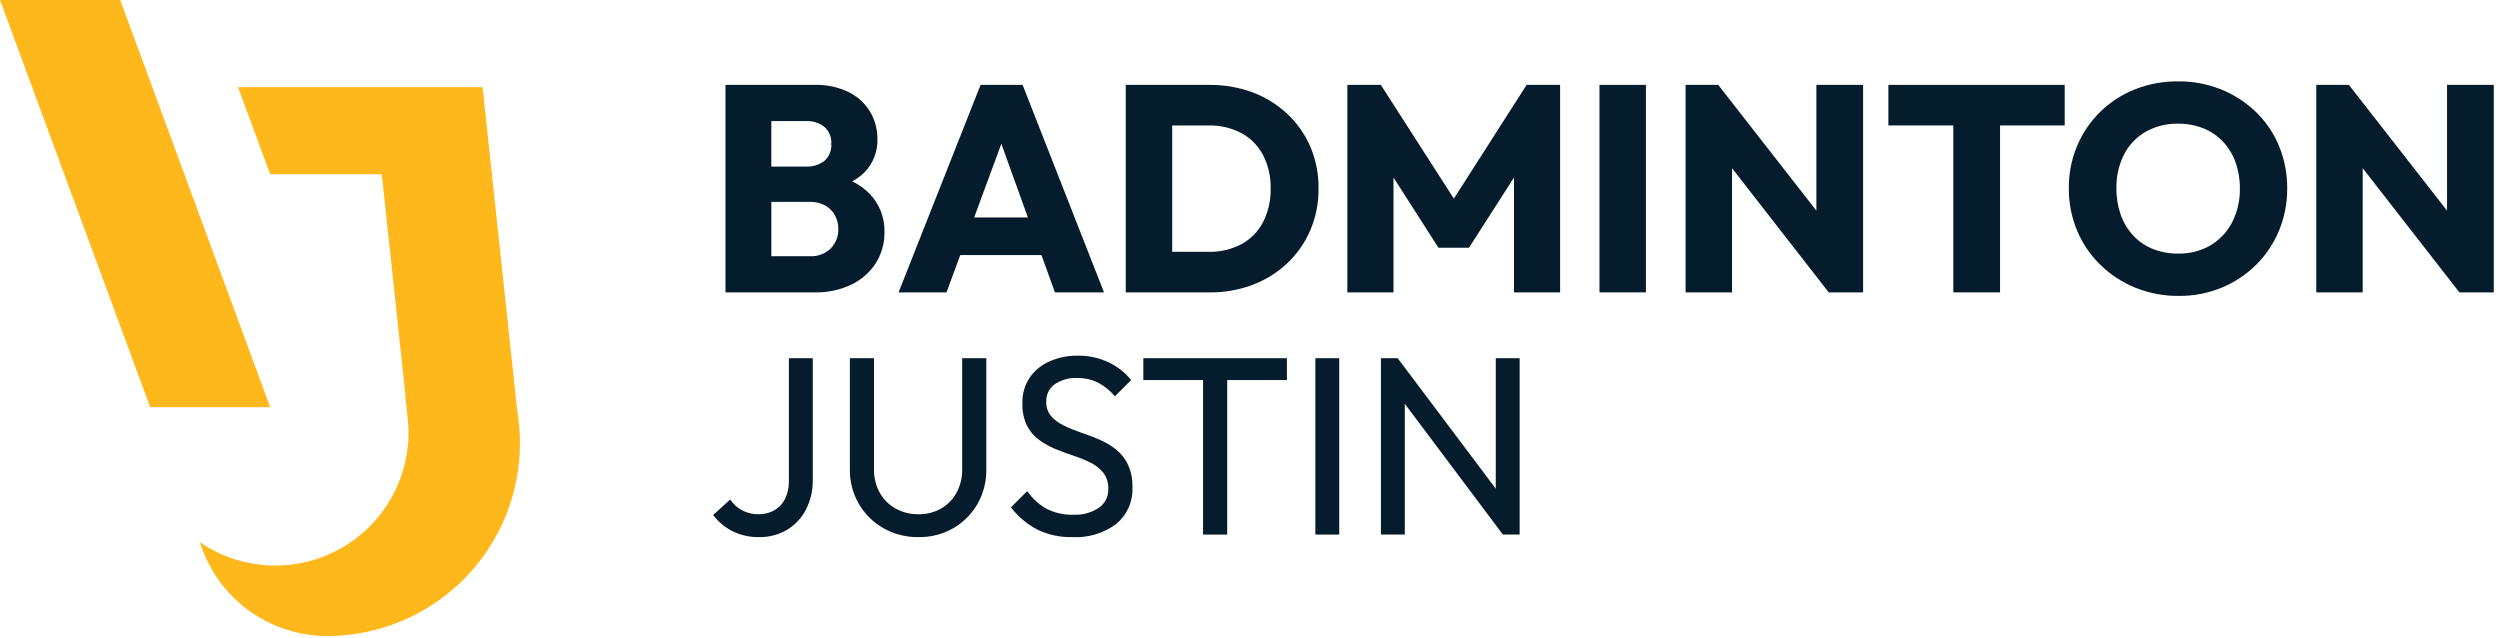
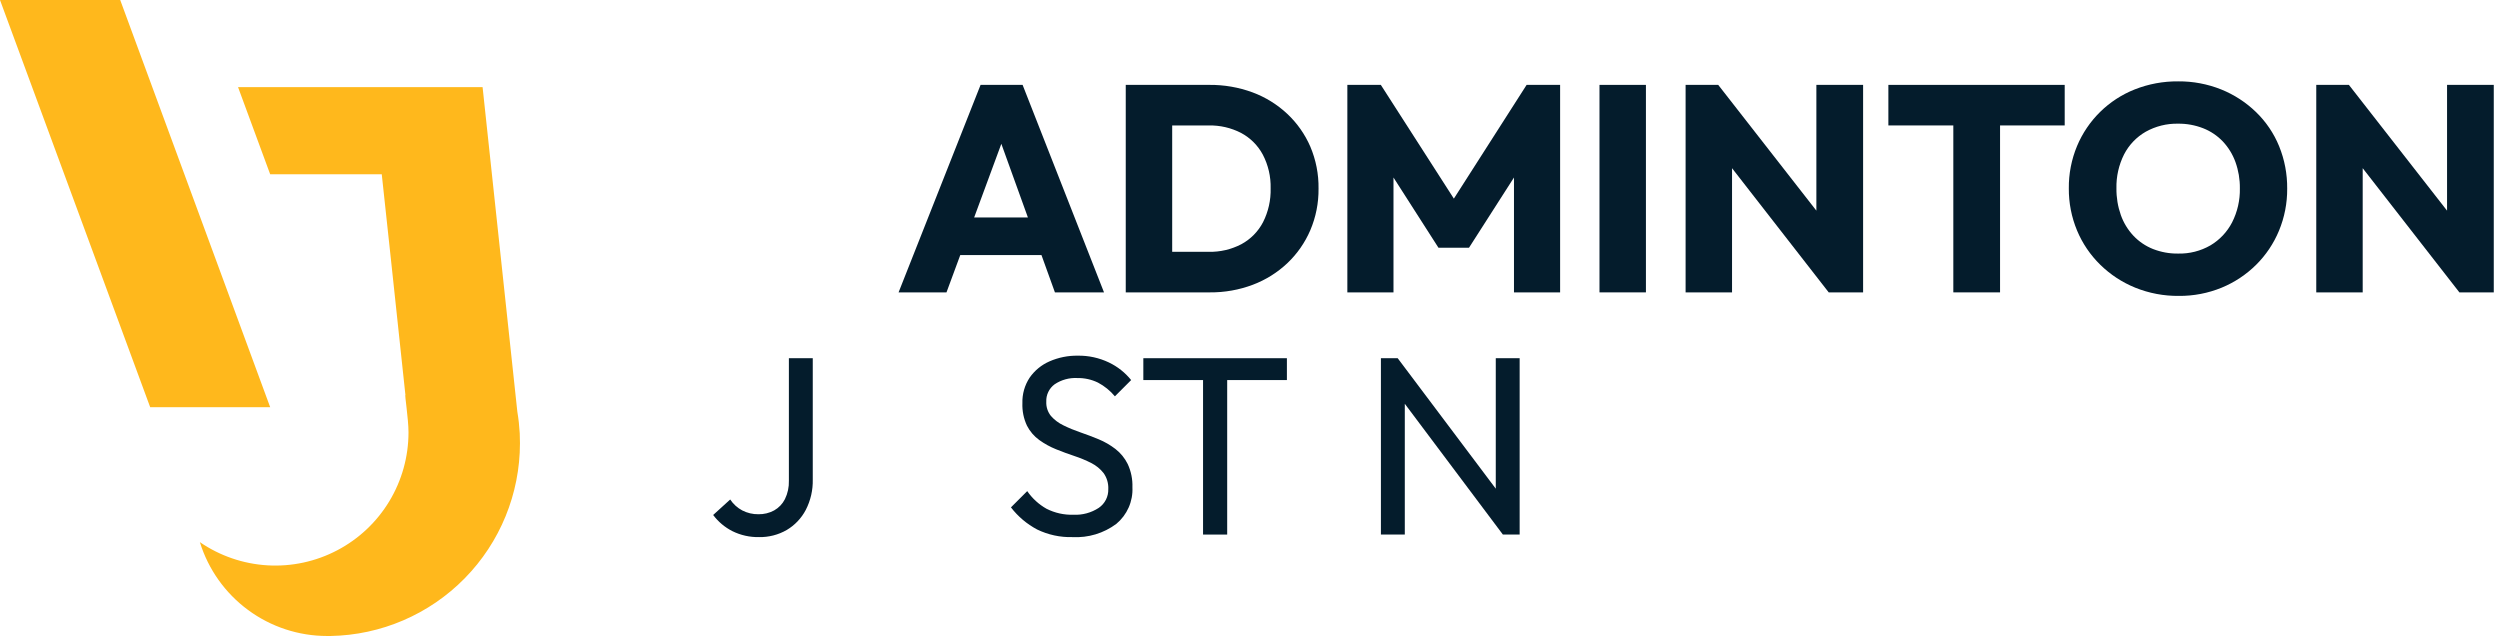
<svg xmlns="http://www.w3.org/2000/svg" width="200" height="51" viewBox="0 0 200 51" fill="none">
  <path d="M21.614 32.574H12.014L0 0H9.617L21.614 32.574Z" fill="#FFB81C" />
  <path d="M41.597 35.459C41.596 39.503 40.008 43.385 37.173 46.268C34.339 49.152 30.485 50.808 26.442 50.879H26.168C23.892 50.879 21.676 50.15 19.844 48.798C18.012 47.447 16.661 45.545 15.989 43.37C17.588 44.47 19.458 45.112 21.396 45.227C23.335 45.342 25.267 44.924 26.985 44.02C28.704 43.117 30.142 41.761 31.146 40.099C32.15 38.437 32.68 36.532 32.68 34.59C32.68 33.493 32.36 31.545 32.433 31.6L31.29 20.899L30.54 13.939H21.613L19.043 6.969H38.607L41.387 32.935C41.483 33.507 41.547 34.084 41.579 34.664C41.588 34.929 41.597 35.194 41.597 35.459Z" fill="#FFB81C" />
-   <path d="M68.172 14.511C68.555 14.309 68.904 14.048 69.207 13.739C69.869 13.03 70.224 12.087 70.194 11.117C70.2 10.358 70.001 9.61 69.618 8.954C69.213 8.276 68.621 7.73 67.914 7.379C67.065 6.966 66.129 6.764 65.186 6.791H58.039V23.39H65.139C66.183 23.419 67.219 23.198 68.16 22.744C68.95 22.356 69.617 21.758 70.088 21.015C70.538 20.28 70.771 19.433 70.758 18.571C70.788 17.459 70.383 16.379 69.629 15.561C69.214 15.122 68.719 14.765 68.172 14.511ZM64.481 9.683C65.005 9.66 65.521 9.822 65.938 10.142C66.131 10.308 66.282 10.516 66.38 10.751C66.478 10.986 66.52 11.24 66.502 11.493C66.524 11.753 66.484 12.013 66.386 12.254C66.288 12.495 66.134 12.709 65.938 12.88C65.518 13.193 65.004 13.351 64.481 13.327H61.706V9.683H64.481ZM66.456 19.875C66.235 20.088 65.973 20.253 65.686 20.36C65.399 20.468 65.093 20.515 64.787 20.498H61.707V16.148H64.787C65.208 16.137 65.625 16.234 65.998 16.43C66.327 16.611 66.6 16.879 66.785 17.206C66.975 17.543 67.072 17.924 67.067 18.311C67.076 18.6 67.026 18.887 66.921 19.156C66.816 19.424 66.657 19.669 66.456 19.875Z" fill="#041C2C" />
  <path d="M78.446 6.791L71.886 23.39H75.719L76.822 20.404H83.317L84.394 23.39H88.321L81.808 6.791H78.446ZM77.933 17.395L80.107 11.505L82.232 17.395H77.933Z" fill="#041C2C" />
  <path d="M102.98 9.107C102.178 8.356 101.235 7.773 100.206 7.391C99.096 6.982 97.921 6.779 96.738 6.791H90.06V23.39H96.785C97.961 23.401 99.129 23.194 100.229 22.779C101.255 22.391 102.194 21.804 102.992 21.051C103.775 20.306 104.398 19.41 104.825 18.417C105.272 17.366 105.496 16.233 105.483 15.091C105.5 13.937 105.276 12.792 104.825 11.729C104.395 10.738 103.767 9.846 102.98 9.107ZM101.04 17.782C100.651 18.525 100.049 19.135 99.313 19.534C98.504 19.957 97.602 20.167 96.691 20.146H93.775V10.036H96.69C97.593 10.016 98.486 10.222 99.289 10.636C100.028 11.031 100.633 11.636 101.028 12.376C101.46 13.206 101.674 14.132 101.651 15.067C101.676 16.009 101.466 16.942 101.04 17.782Z" fill="#041C2C" />
  <path d="M116.309 15.89L110.467 6.791H107.788V23.39H111.479V14.201L115.076 19.817H117.521L121.118 14.201V23.39H124.809V6.791H122.129L116.309 15.89Z" fill="#041C2C" />
  <path d="M131.674 6.791H127.959V23.39H131.674V6.791Z" fill="#041C2C" />
  <path d="M145.31 16.852L137.458 6.791H134.848V23.39H138.563V13.456L146.297 23.39H149.048V6.791H145.31V16.852Z" fill="#041C2C" />
  <path d="M151.07 10.035H156.266V23.39H160.004V10.035H165.176V6.791H151.07V10.035Z" fill="#041C2C" />
  <path d="M180.482 8.966C179.679 8.188 178.733 7.573 177.696 7.156C176.601 6.718 175.431 6.498 174.252 6.509C173.061 6.498 171.879 6.717 170.772 7.156C169.741 7.565 168.802 8.177 168.011 8.954C167.22 9.731 166.592 10.659 166.164 11.682C165.718 12.754 165.494 13.906 165.506 15.067C165.496 16.225 165.72 17.372 166.164 18.441C166.593 19.47 167.225 20.401 168.022 21.18C168.826 21.968 169.777 22.591 170.82 23.014C171.925 23.46 173.108 23.684 174.3 23.672C175.476 23.684 176.644 23.46 177.732 23.014C178.759 22.591 179.693 21.972 180.482 21.192C181.269 20.413 181.892 19.486 182.316 18.464C182.76 17.395 182.984 16.248 182.975 15.091C182.986 13.927 182.767 12.772 182.328 11.694C181.908 10.666 181.279 9.738 180.482 8.966ZM178.566 17.794C178.173 18.555 177.574 19.19 176.838 19.628C176.053 20.08 175.158 20.308 174.252 20.286C173.564 20.296 172.882 20.172 172.242 19.922C171.65 19.687 171.116 19.326 170.678 18.864C170.23 18.387 169.886 17.823 169.667 17.206C169.425 16.519 169.305 15.795 169.315 15.066C169.293 14.125 169.503 13.193 169.926 12.351C170.316 11.594 170.916 10.965 171.654 10.541C172.446 10.098 173.343 9.874 174.251 9.894C174.935 9.887 175.613 10.011 176.25 10.259C176.846 10.492 177.384 10.853 177.826 11.316C178.271 11.79 178.615 12.351 178.836 12.963C179.078 13.637 179.198 14.35 179.189 15.066C179.209 16.013 178.995 16.95 178.566 17.794Z" fill="#041C2C" />
  <path d="M195.764 6.791V16.852L187.912 6.791H185.301V23.39H189.016V13.455L196.751 23.39H199.502V6.791H195.764Z" fill="#041C2C" />
  <path d="M60.732 42.968C59.989 42.984 59.253 42.82 58.587 42.49C57.984 42.183 57.459 41.741 57.053 41.199L58.416 39.959C58.659 40.327 58.991 40.628 59.38 40.834C59.779 41.04 60.223 41.145 60.671 41.139C61.111 41.148 61.545 41.043 61.932 40.834C62.303 40.625 62.604 40.31 62.795 39.929C63.019 39.471 63.127 38.965 63.111 38.456V28.657H65.021V38.354C65.042 39.201 64.85 40.04 64.462 40.793C64.113 41.459 63.585 42.015 62.938 42.399C62.268 42.785 61.505 42.982 60.732 42.968Z" fill="#041C2C" />
-   <path d="M73.477 42.968C72.496 42.984 71.528 42.739 70.672 42.257C69.858 41.795 69.181 41.125 68.71 40.316C68.223 39.473 67.973 38.514 67.988 37.54V28.657H69.92V37.5C69.902 38.173 70.063 38.84 70.387 39.431C70.686 39.96 71.125 40.396 71.657 40.691C72.215 40.995 72.841 41.149 73.476 41.139C74.105 41.151 74.726 40.996 75.276 40.691C75.797 40.393 76.226 39.957 76.515 39.431C76.832 38.845 76.99 38.186 76.973 37.521V28.657H78.904V37.561C78.92 38.529 78.674 39.484 78.193 40.325C77.73 41.127 77.064 41.794 76.261 42.257C75.414 42.74 74.452 42.986 73.477 42.968Z" fill="#041C2C" />
  <path d="M85.796 42.968C84.819 42.995 83.85 42.786 82.97 42.359C82.154 41.926 81.44 41.323 80.876 40.59L82.178 39.289C82.579 39.871 83.107 40.354 83.722 40.701C84.389 41.039 85.13 41.203 85.877 41.179C86.593 41.214 87.301 41.022 87.9 40.63C88.143 40.464 88.341 40.239 88.474 39.976C88.607 39.713 88.672 39.421 88.663 39.126C88.684 38.669 88.552 38.219 88.287 37.846C88.021 37.509 87.684 37.235 87.3 37.042C86.868 36.822 86.419 36.636 85.959 36.484C85.471 36.322 84.983 36.142 84.495 35.945C84.016 35.753 83.562 35.504 83.143 35.203C82.729 34.904 82.391 34.51 82.158 34.055C81.893 33.493 81.768 32.876 81.792 32.255C81.77 31.531 81.972 30.818 82.371 30.213C82.769 29.641 83.318 29.19 83.957 28.911C84.67 28.598 85.444 28.442 86.223 28.454C87.08 28.44 87.929 28.625 88.703 28.993C89.398 29.323 90.01 29.806 90.492 30.405L89.192 31.706C88.817 31.256 88.358 30.883 87.84 30.609C87.324 30.358 86.756 30.232 86.183 30.243C85.542 30.209 84.907 30.384 84.374 30.741C84.156 30.9 83.981 31.11 83.864 31.353C83.746 31.596 83.691 31.864 83.703 32.134C83.683 32.55 83.817 32.959 84.079 33.282C84.355 33.593 84.69 33.845 85.065 34.024C85.502 34.24 85.954 34.427 86.417 34.584C86.911 34.754 87.402 34.94 87.891 35.142C88.369 35.34 88.82 35.6 89.231 35.915C89.648 36.238 89.985 36.652 90.218 37.125C90.487 37.706 90.616 38.343 90.594 38.984C90.621 39.539 90.518 40.092 90.294 40.6C90.07 41.108 89.73 41.557 89.303 41.912C88.294 42.663 87.053 43.037 85.796 42.968Z" fill="#041C2C" />
  <path d="M91.467 30.405V28.657H102.952V30.405H91.467ZM96.244 42.765V29.064H98.175V42.765H96.244Z" fill="#041C2C" />
-   <path d="M105.229 42.765V28.657H107.139V42.765H105.229Z" fill="#041C2C" />
  <path d="M110.473 42.765V28.657H111.815L112.384 30.894V42.765H110.473ZM120.23 42.765L111.571 31.219L111.815 28.657L120.495 40.203L120.23 42.765ZM120.23 42.765L119.662 40.671V28.657H121.572V42.765H120.23Z" fill="#041C2C" />
</svg>